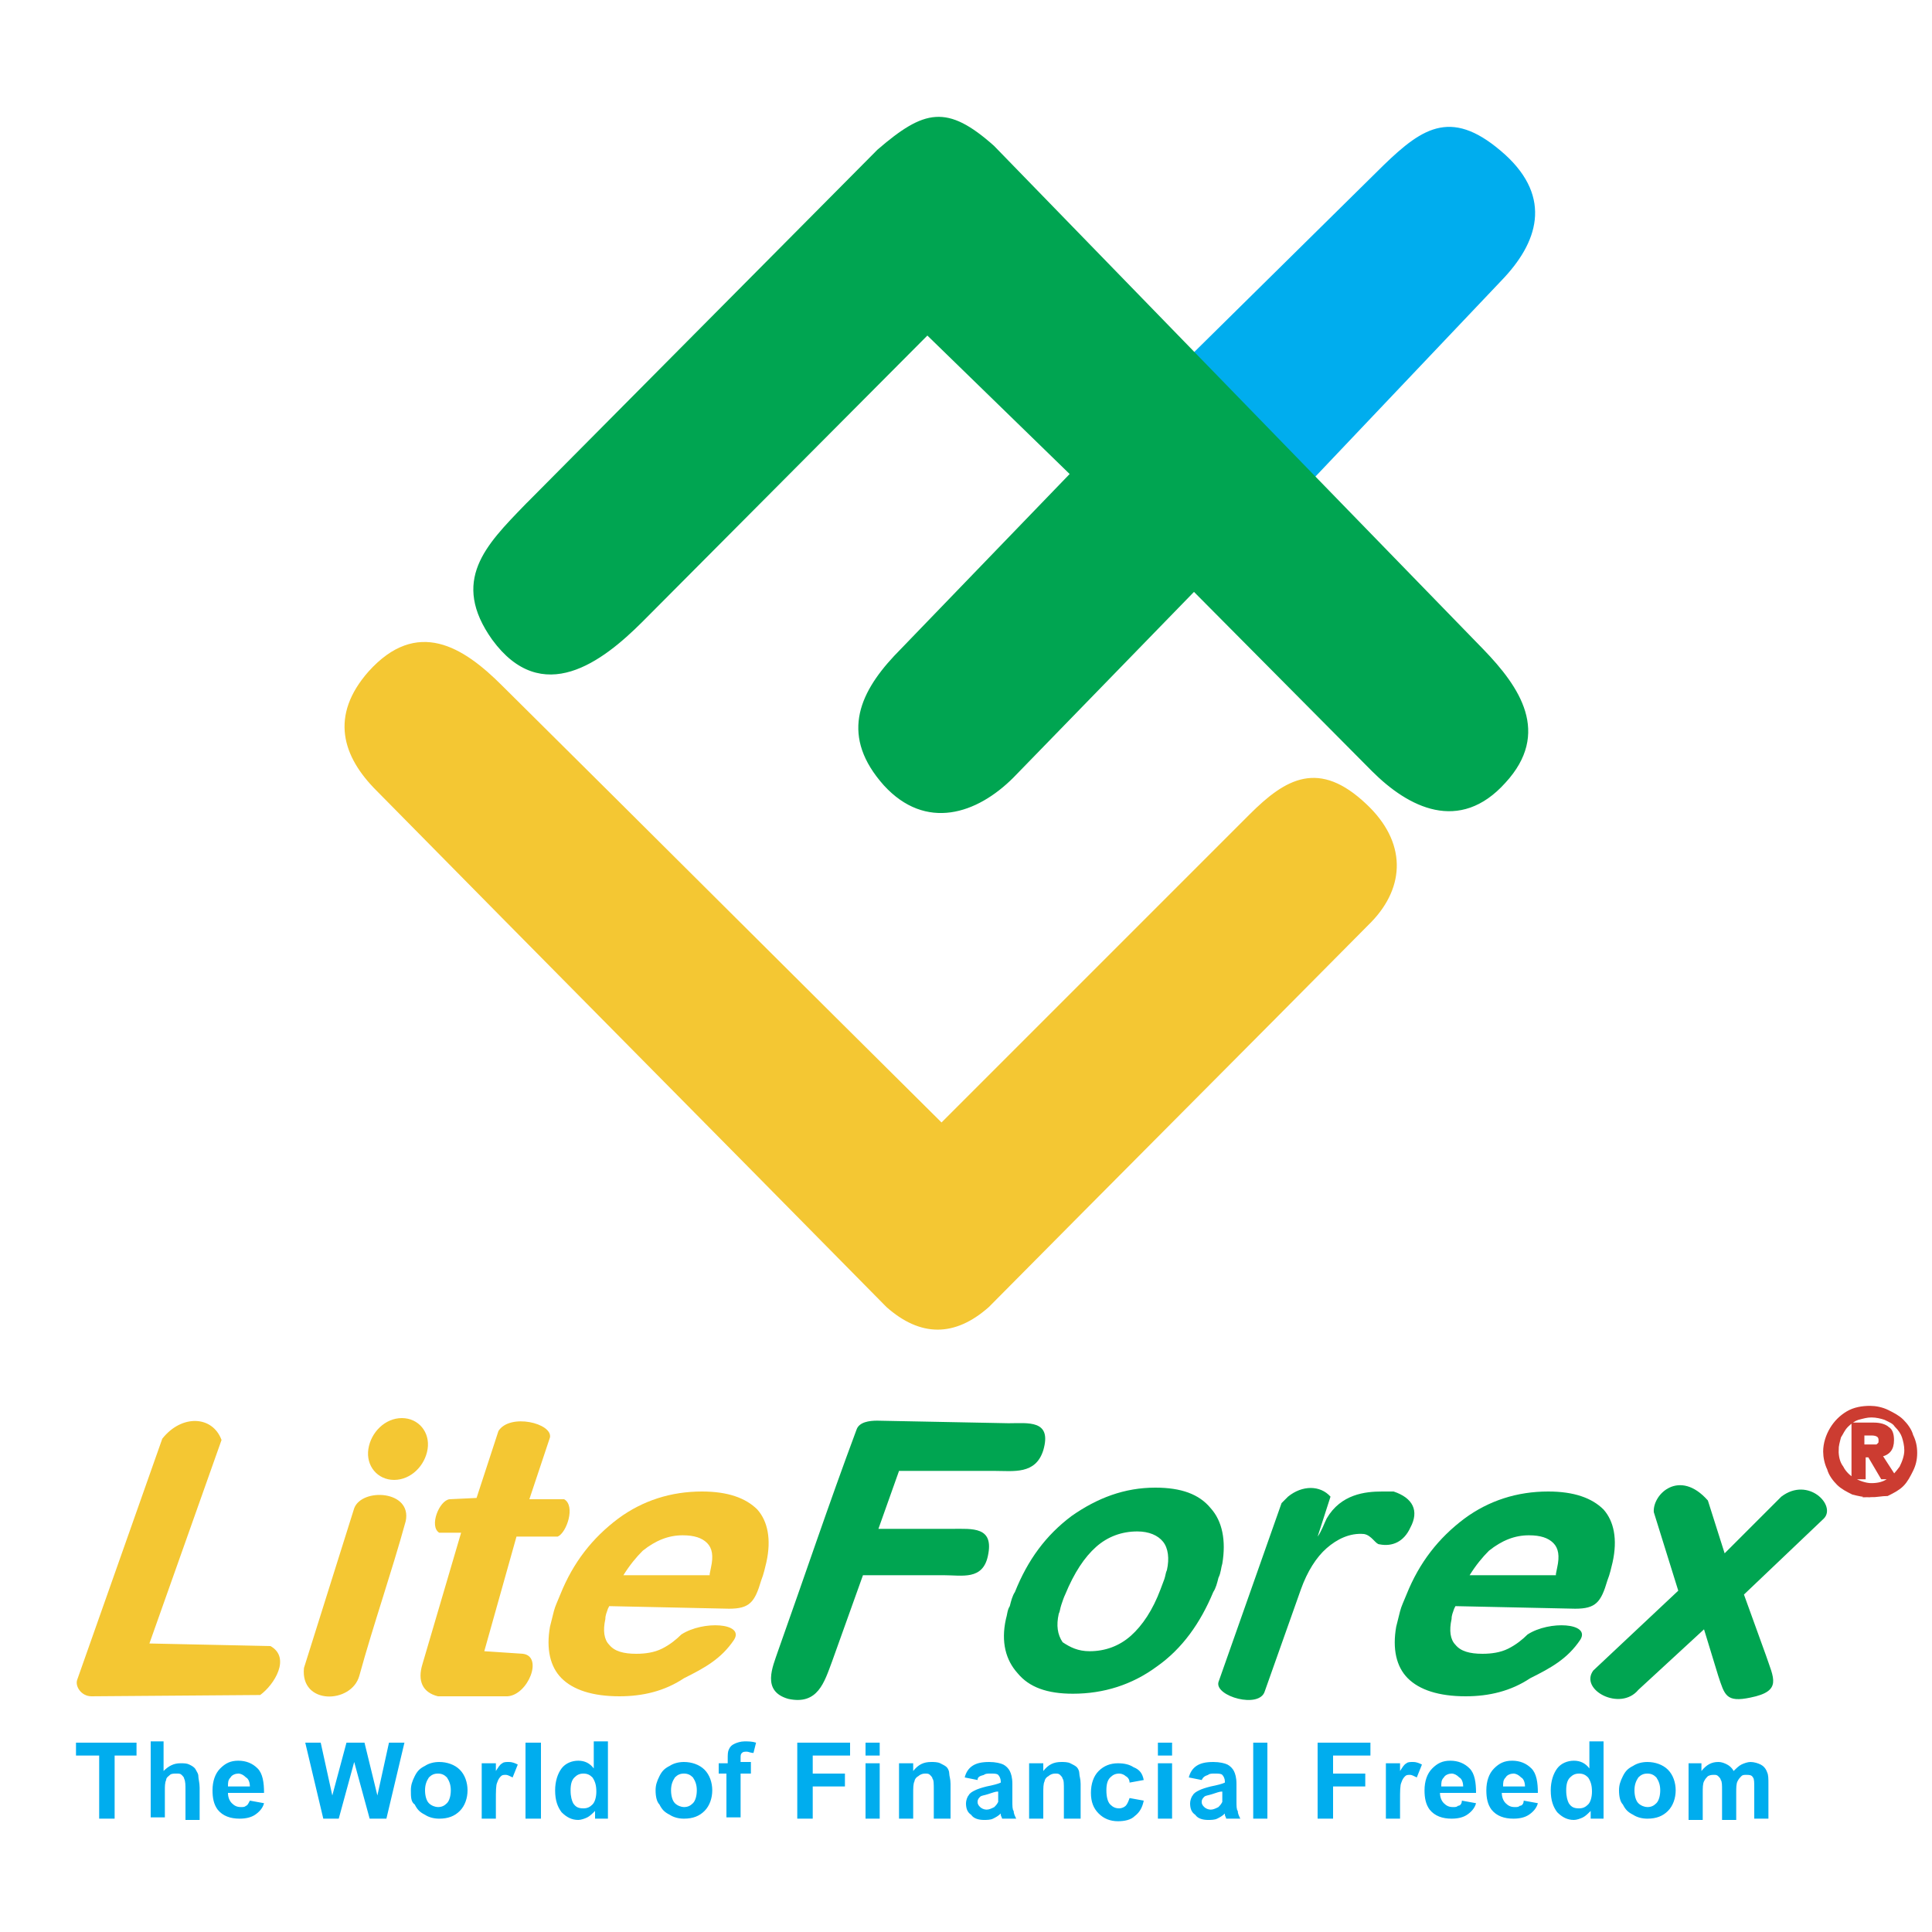
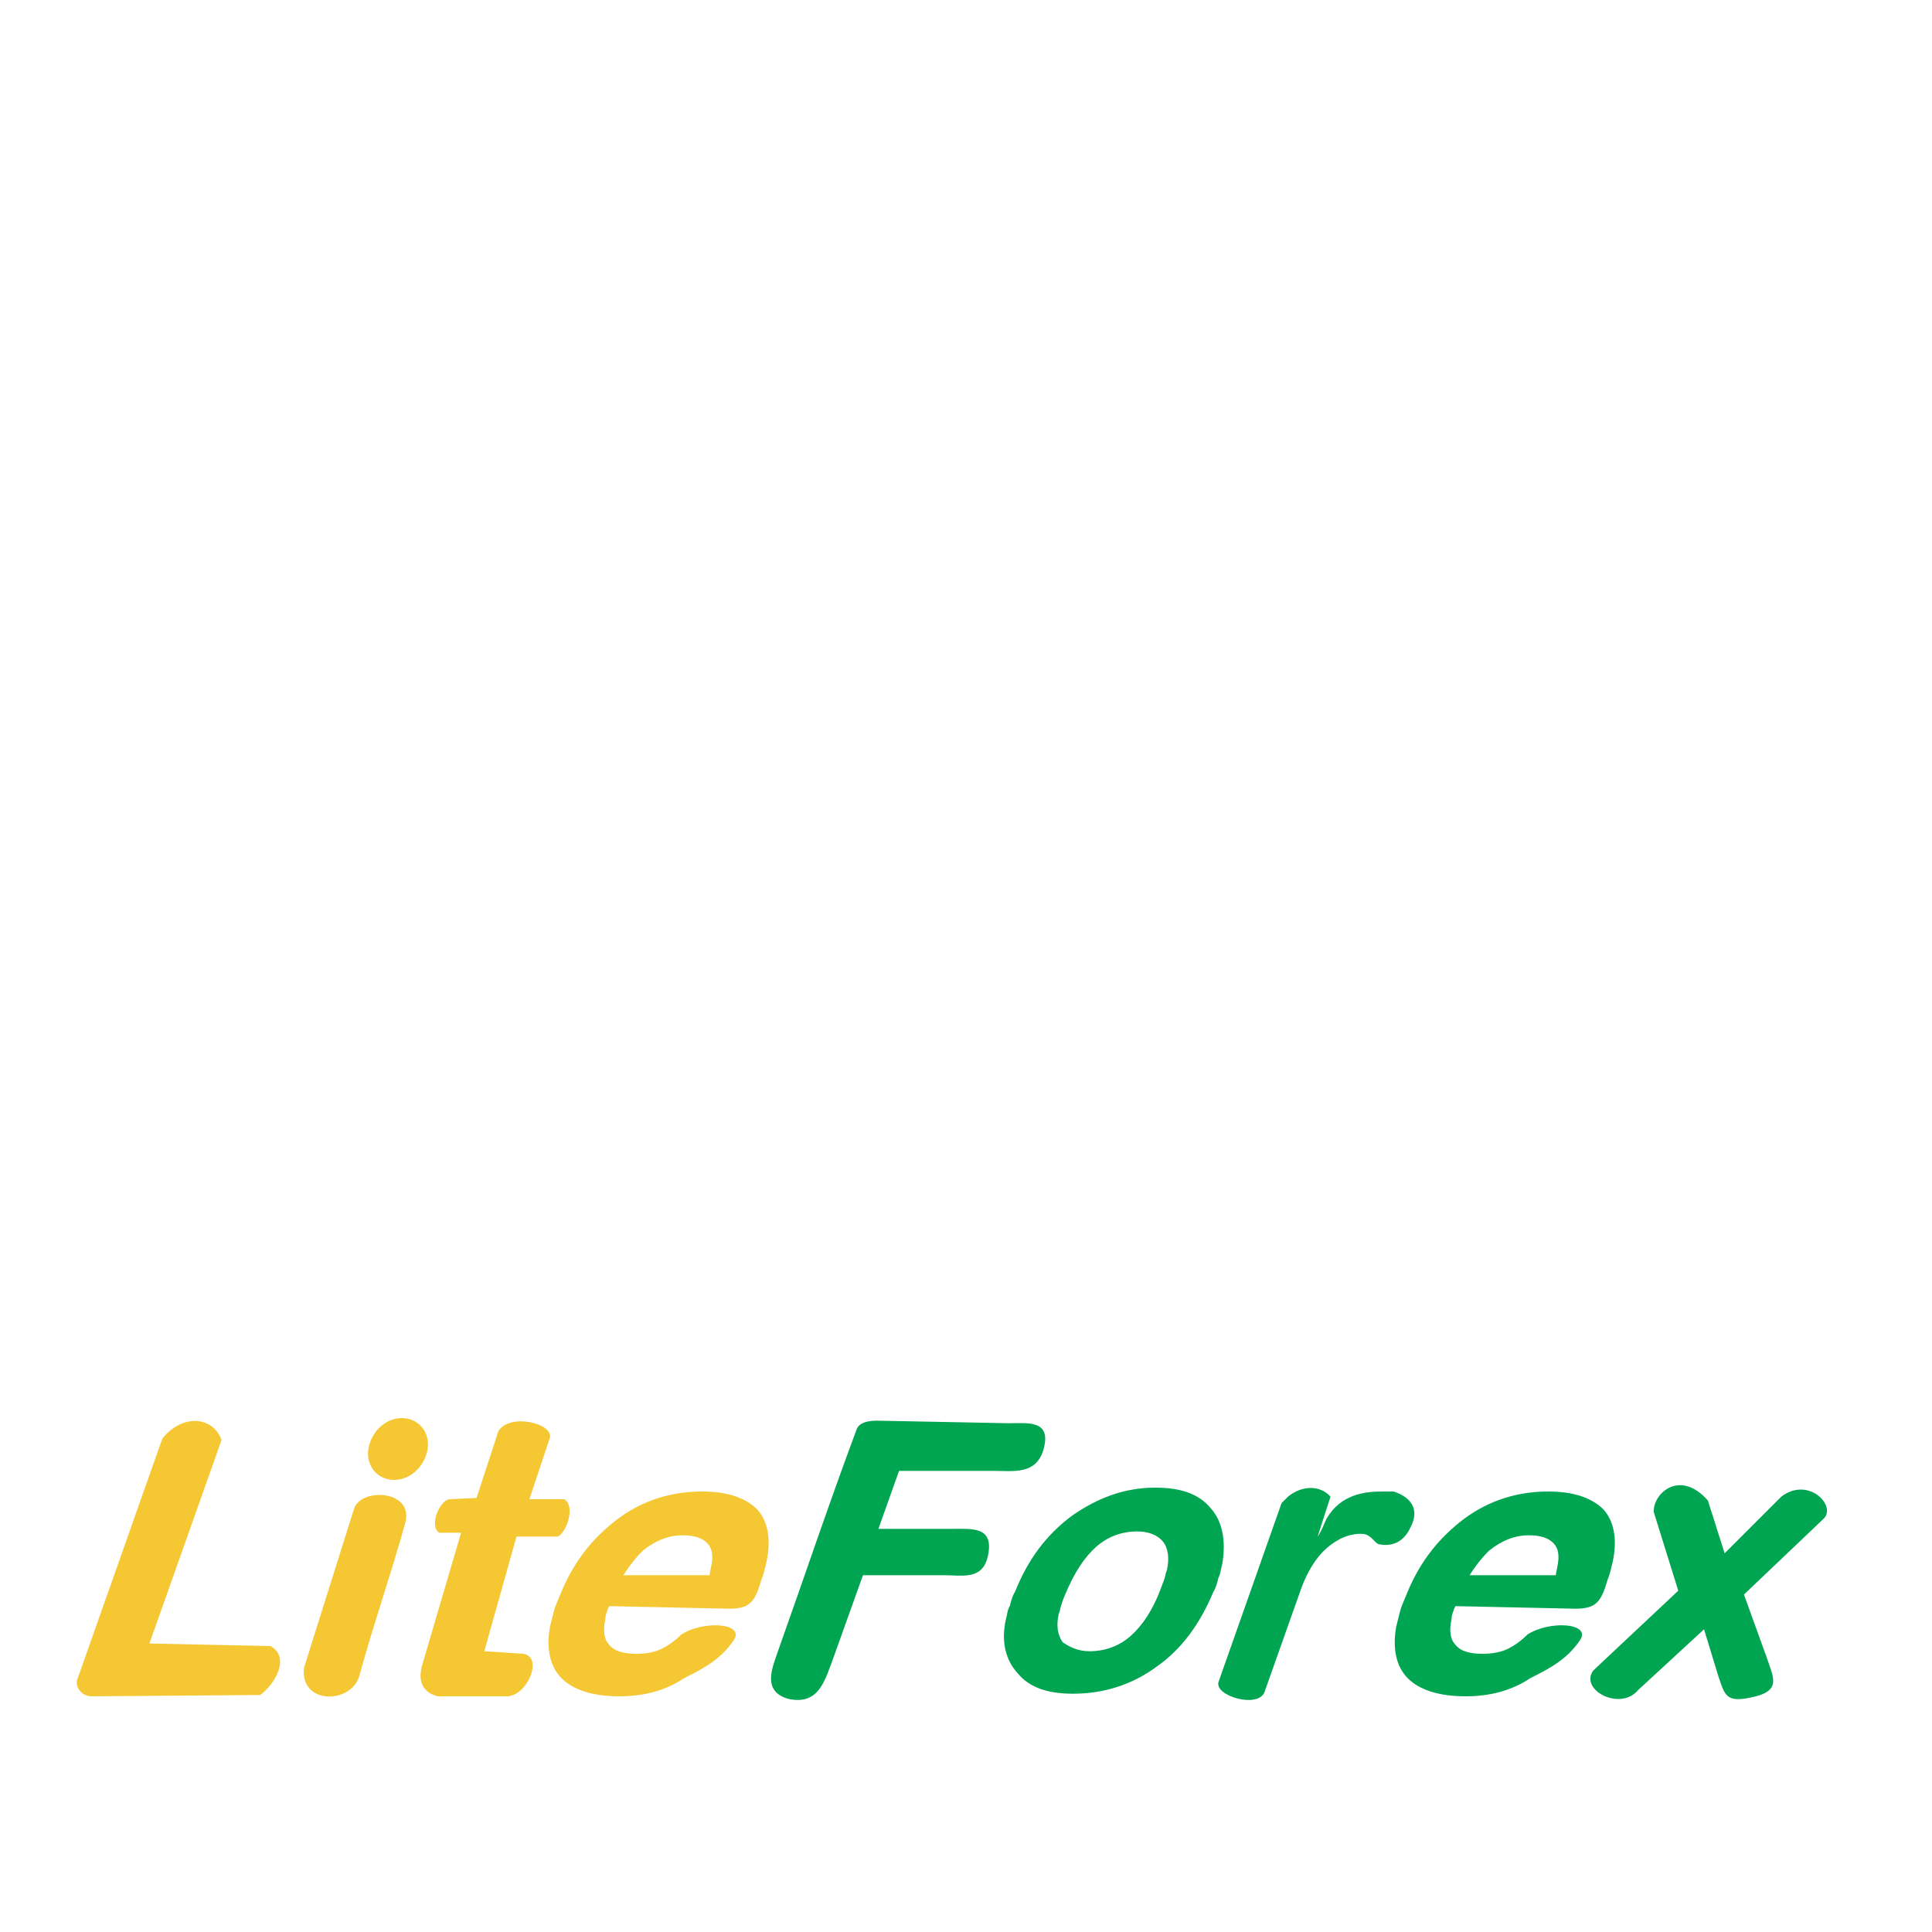
<svg xmlns="http://www.w3.org/2000/svg" xml:space="preserve" x="0" y="0" version="1.1" viewBox="0 0 150 150">
  <switch>
    <g>
-       <path d="m92.5 27.7 9.1 9.7 14.9-15.7c2.8-2.9 3.9-6.3.3-9.6-4-3.6-6.2-2.2-9.3.8l-15 14.8z" fill="#00adee" fill-rule="evenodd" stroke="#00adee" stroke-miterlimit="22.926" stroke-width=".216" clip-rule="evenodd" />
-       <path d="m40.8 39.3 27.4-27.6c3.6-3.1 5.3-3.5 8.9-.3l38 39.1c2.8 2.9 5.2 6.4 1.7 10.2-3.5 3.9-7.4 1.9-10.2-.9l-13.9-14-14.1 14.5c-2.8 2.8-6.7 4.1-9.9.6-3.3-3.7-2-6.9.8-9.9l13.7-14.2L72 25.9 49.8 48.2c-3.1 3.1-7.7 6.6-11.5 1.4-3.2-4.5-.5-7.2 2.5-10.3z" fill="#00a551" fill-rule="evenodd" stroke="#00a551" stroke-miterlimit="22.926" stroke-width=".216" clip-rule="evenodd" />
-       <path d="M29.3 61.3C42.5 74.7 55.7 88 68.9 101.4c2.6 2.3 5.2 2.3 7.8 0 9.9-10 19.8-19.9 29.7-29.9 2.6-2.7 2.7-6.1-.4-9-3.6-3.4-6.1-2-8.9.8l-24 24C61.7 76 50.3 64.6 38.9 53.3c-3-3-6.5-5.2-10.2-1.1-3 3.4-2 6.5.6 9.1z" fill="#f4c733" fill-rule="evenodd" stroke="#f4c733" stroke-miterlimit="22.926" stroke-width=".216" clip-rule="evenodd" />
      <path d="m6 130.4 6.6-18.7c1.5-1.9 3.9-1.8 4.6.1l-5.6 15.8 9.4.2c1.6.9.3 3-.8 3.8l-13.1.1c-.8 0-1.3-.8-1.1-1.3zm42.1 1.3c-2.1 0-3.6-.5-4.5-1.4-.9-.9-1.2-2.3-.9-4l.3-1.2c.1-.4.3-.8.5-1.3 1-2.5 2.5-4.4 4.5-5.9 1.9-1.4 4.1-2.1 6.5-2.1 2 0 3.4.5 4.3 1.4.8.9 1.1 2.3.7 4.1-.1.4-.2.9-.4 1.4-.5 1.7-.9 2.2-2.5 2.2l-9.3-.2-.1.2c-.1.3-.2.5-.2.8-.2.9-.1 1.6.3 2 .4.5 1.1.7 2.1.7.7 0 1.4-.1 2-.4.6-.3 1.1-.7 1.5-1.1 1.7-1.1 4.9-.9 4.1.4-1 1.5-2.3 2.2-3.9 3-1.5 1-3.2 1.4-5 1.4zm7-9.5.1-.5c.2-.9.1-1.5-.3-1.9-.4-.4-1-.6-1.9-.6-1.1 0-2.1.4-3.1 1.2-.5.5-1 1.1-1.5 1.9h6.7z" fill="#f4c733" />
      <path d="M60.4 128.2c2.1-5.9 3.9-11.3 6.1-17.2.2-.6 1-.7 1.6-.7l10.2.2c1.5 0 3.4-.3 2.7 2.1-.6 1.9-2.3 1.6-3.8 1.6h-7.4l-1.6 4.5h5.7c1.6 0 3.3-.2 2.8 2.1-.4 1.9-2 1.5-3.4 1.5H67l-2.4 6.7c-.6 1.6-1.1 3.4-3.4 2.9-2.1-.6-1.2-2.5-.8-3.7zm22.9 3.3c-2 0-3.4-.5-4.3-1.6-.9-1-1.3-2.4-.9-4.2.1-.3.1-.7.3-1 .1-.4.2-.8.4-1.1 1-2.5 2.4-4.4 4.4-5.9 2-1.4 4.1-2.2 6.5-2.2 2 0 3.4.5 4.3 1.6.9 1 1.2 2.5.9 4.3-.1.3-.1.7-.3 1.1-.1.4-.2.8-.4 1.1-1 2.4-2.4 4.4-4.4 5.8-1.9 1.4-4.1 2.1-6.5 2.1zm1.3-3.3c1.2 0 2.3-.4 3.2-1.2.9-.8 1.7-2 2.3-3.6.1-.3.2-.5.3-.8.1-.3.1-.5.2-.7.2-.9.1-1.7-.3-2.2-.4-.5-1.1-.8-2-.8-1.2 0-2.3.4-3.2 1.2-.9.8-1.7 2-2.4 3.7-.1.2-.2.5-.3.8-.1.3-.1.5-.2.7-.2.9-.1 1.6.3 2.2.6.4 1.2.7 2.1.7zm10 2.4 4.9-13.9.5-.5c1.1-.9 2.5-.9 3.3 0l-1 3.1c.3-.4.5-1 .7-1.4 1.1-1.9 3-2.1 4.3-2.1h.9c1.5.5 2 1.5 1.3 2.8-.5 1.1-1.4 1.5-2.4 1.3-.3 0-.6-.7-1.2-.8-1.1-.1-2.1.4-2.9 1.1-.8.7-1.5 1.8-2 3.2l-2.8 7.9c-.4 1.4-3.9.4-3.6-.7z" fill="#00a551" />
      <path d="M31.2 110.1c-1.3 0-2.4 1.1-2.6 2.4-.2 1.3.7 2.4 2 2.4s2.4-1.1 2.6-2.4c.2-1.3-.7-2.4-2-2.4zm-3.7 7-3.9 12.4c-.3 2.9 3.7 2.8 4.3.6 1.1-4 2.5-8 3.6-12 .5-2.4-3.4-2.6-4-1zm9.5-.8-2.1.1c-.8.1-1.6 2.1-.8 2.6h1.7l-3 10.2c-.4 1.3 0 2.2 1.2 2.5h5.4c1.6-.1 2.8-3.1 1.2-3.3l-3-.2 2.5-8.9h3.2c.7-.3 1.4-2.4.5-2.9h-2.7l1.6-4.8c.2-1.1-3.1-1.9-4-.5l-1.7 5.2z" fill="#f4c733" fill-rule="evenodd" clip-rule="evenodd" />
      <path d="M113.8 131.7c-2.1 0-3.6-.5-4.5-1.4-.9-.9-1.2-2.3-.9-4l.3-1.2c.1-.4.3-.8.5-1.3 1-2.5 2.5-4.4 4.5-5.9 1.9-1.4 4.1-2.1 6.5-2.1 2 0 3.4.5 4.3 1.4.8.9 1.1 2.3.7 4.1-.1.4-.2.9-.4 1.4-.5 1.7-.9 2.2-2.5 2.2l-9.3-.2-.1.2c-.1.3-.2.5-.2.8-.2.9-.1 1.6.3 2 .4.5 1.1.7 2.1.7.7 0 1.4-.1 2-.4.6-.3 1.1-.7 1.5-1.1 1.7-1.1 4.9-.9 4.1.4-1 1.5-2.3 2.2-3.9 3-1.5 1-3.2 1.4-5 1.4zm7-9.5.1-.5c.2-.9.1-1.5-.3-1.9-.4-.4-1-.6-1.9-.6-1.1 0-2.1.4-3.1 1.2-.5.5-1 1.1-1.5 1.9h6.7zm2.9 7.5 6.6-6.2-1.9-6.1c-.1-1.4 2-3.4 4.2-.9l1.3 4.1 4.4-4.4c2.1-1.6 4.3.7 3.3 1.7l-6.2 5.9 1.7 4.7c.6 1.8 1.3 2.8-1.2 3.3-1.9.4-2-.2-2.5-1.7l-1.1-3.6-5.1 4.7c-1.4 1.7-4.6 0-3.5-1.5z" fill="#00a551" />
-       <path d="M145.2 116c-.5 0-.9-.1-1.3-.2-.4-.2-.8-.4-1.1-.7-.3-.3-.6-.7-.7-1.1-.2-.4-.3-.9-.3-1.3 0-.6.2-1.2.5-1.7s.7-.9 1.2-1.2c.5-.3 1.1-.4 1.7-.4.4 0 .9.1 1.3.3.4.2.8.4 1.1.7.3.3.6.7.7 1.1.2.4.3.8.3 1.3s-.1.9-.3 1.3c-.2.4-.4.8-.7 1.1-.3.3-.7.5-1.1.7-.4 0-.8.1-1.3.1zm-2.7-3.4c0 .5.1 1 .4 1.4.2.4.6.8 1 1 .4.2.9.4 1.4.4.5 0 1-.1 1.4-.4.4-.2.7-.6 1-1 .2-.4.4-.9.4-1.4 0-.4-.1-.8-.2-1.1-.1-.3-.3-.6-.6-.9-.2-.3-.5-.4-.9-.6-.3-.1-.7-.2-1.1-.2-.4 0-.7.1-1.1.2-.3.1-.6.3-.9.6-.3.3-.4.6-.6.9-.1.4-.2.7-.2 1.1zm2 .3h.7l1 1.7h.7l-1.1-1.7c.7-.1 1-.4 1-1.1 0-.4-.1-.7-.3-.8-.2-.2-.6-.3-1-.3H144v3.9h.6v-1.7h-.1zm0-.5h1.2c.1 0 .2-.1.3-.2.1-.1.1-.2.1-.4 0-.4-.3-.6-.8-.6h-.8v1.2z" fill="#cc3c31" fill-rule="evenodd" stroke="#cc3c31" stroke-miterlimit="22.926" stroke-width=".5" clip-rule="evenodd" />
-       <path d="M7.7 141.2v-4.9H5.9v-1h4.7v1H8.9v4.9H7.7zm5-5.9v2.2c.4-.4.8-.6 1.3-.6.3 0 .5 0 .7.1.2.1.4.2.5.4.1.2.2.3.2.5s.1.5.1.9v2.5h-1.1V139c0-.4 0-.7-.1-.9 0-.1-.1-.2-.2-.3-.1-.1-.2-.1-.4-.1s-.4 0-.5.1c-.1.1-.3.2-.3.4-.1.2-.1.5-.1.8v2.1h-1.1v-5.9h1v.1zm6.7 4.5 1.1.2c-.1.4-.4.7-.7.9-.3.2-.7.3-1.2.3-.7 0-1.3-.2-1.7-.7-.3-.4-.4-.9-.4-1.5 0-.7.2-1.3.6-1.7.4-.4.8-.6 1.4-.6.6 0 1.1.2 1.5.6.4.4.5 1.1.5 1.9h-2.8c0 .3.1.6.3.8.2.2.4.3.7.3.2 0 .3 0 .4-.1.1 0 .2-.2.3-.4zm0-1.1c0-.3-.1-.6-.3-.7-.2-.2-.4-.3-.6-.3-.2 0-.5.1-.6.3-.2.2-.2.4-.2.7h1.7zm5.7 2.5-1.4-5.9h1.2l.9 4.1 1.1-4.1h1.4l1 4.1.9-4.1h1.2l-1.4 5.9h-1.3l-1.2-4.4-1.2 4.4h-1.2zm6.8-2.2c0-.4.1-.7.3-1.1.2-.4.4-.6.8-.8.3-.2.7-.3 1.1-.3.6 0 1.2.2 1.6.6.4.4.6 1 .6 1.6 0 .6-.2 1.2-.6 1.6-.4.4-.9.6-1.6.6-.4 0-.8-.1-1.1-.3-.4-.2-.6-.4-.8-.8-.3-.2-.3-.6-.3-1.1zm1.1 0c0 .4.1.8.3 1 .2.2.5.3.7.3.3 0 .5-.1.7-.3.2-.2.3-.6.3-1s-.1-.7-.3-1c-.2-.2-.4-.3-.7-.3-.3 0-.5.1-.7.3-.2.3-.3.6-.3 1zm5.5 2.2h-1.1v-4.3h1.1v.6c.2-.3.3-.5.5-.6.1-.1.3-.1.5-.1.3 0 .5.1.7.2l-.4 1c-.2-.1-.4-.2-.5-.2-.2 0-.3 0-.4.1-.1.1-.2.2-.3.5-.1.2-.1.7-.1 1.4v1.4zm2.3 0v-5.9H42v5.9h-1.2zm6.5 0h-1.1v-.6c-.2.2-.4.4-.6.5-.2.1-.5.2-.7.2-.5 0-.9-.2-1.3-.6-.3-.4-.5-.9-.5-1.7 0-.7.2-1.3.5-1.7.3-.4.8-.6 1.3-.6s.9.2 1.2.6v-2.1h1.1v6h.1zm-3-2.2c0 .5.1.8.2 1 .2.3.4.4.8.4.3 0 .5-.1.7-.3.2-.2.3-.6.3-1 0-.5-.1-.8-.3-1.1-.2-.2-.4-.3-.7-.3-.3 0-.5.1-.7.3-.2.2-.3.5-.3 1zm6.6 0c0-.4.1-.7.3-1.1.2-.4.4-.6.8-.8.3-.2.7-.3 1.1-.3.6 0 1.2.2 1.6.6.4.4.6 1 .6 1.6 0 .6-.2 1.2-.6 1.6-.4.4-.9.6-1.6.6-.4 0-.8-.1-1.1-.3-.4-.2-.6-.4-.8-.8-.2-.2-.3-.6-.3-1.1zm1.2 0c0 .4.1.8.3 1 .2.2.5.3.7.3.3 0 .5-.1.7-.3.2-.2.3-.6.3-1s-.1-.7-.3-1c-.2-.2-.4-.3-.7-.3-.3 0-.5.1-.7.3-.2.3-.3.6-.3 1zm3.8-2.1h.6v-.3c0-.4 0-.6.1-.8.1-.2.2-.3.4-.4.2-.1.5-.2.8-.2.3 0 .6 0 .9.1l-.2.8c-.2 0-.4-.1-.5-.1-.2 0-.3 0-.4.1-.1.1-.1.2-.1.4v.3h.8v.9h-.8v3.4h-1.1v-3.4h-.6v-.8h.1zm6 4.3v-5.9H66v1h-2.9v1.4h2.5v1h-2.5v2.5h-1.2zm5.3-4.9v-1h1.1v1h-1.1zm0 4.9v-4.3h1.1v4.3h-1.1zm6.4 0h-1.1V139c0-.5 0-.8-.1-.9 0-.1-.1-.2-.2-.3-.1-.1-.2-.1-.4-.1s-.4.1-.5.2c-.2.1-.3.3-.3.4-.1.2-.1.5-.1 1v1.9h-1.1v-4.3h1.1v.6c.4-.5.8-.7 1.4-.7.2 0 .5 0 .7.1.2.1.4.2.5.3.1.1.2.3.2.5s.1.4.1.8v2.7h-.2zm2.3-3-1-.2c.1-.4.3-.7.6-.9.3-.2.7-.3 1.3-.3.5 0 .9.1 1.1.2.2.1.4.3.5.5.1.2.2.5.2 1v1.3c0 .4 0 .7.1.8 0 .2.1.4.2.6h-1.1c0-.1-.1-.2-.1-.3v-.1c-.2.2-.4.3-.6.4-.2.1-.5.1-.7.1-.4 0-.8-.1-1-.4-.3-.2-.4-.5-.4-.9 0-.2.1-.5.2-.6.1-.2.3-.3.5-.4.2-.1.5-.2.9-.3.5-.1.9-.2 1.1-.3v-.1c0-.2-.1-.4-.2-.5-.1-.1-.3-.1-.6-.1-.2 0-.4 0-.5.1-.4.1-.5.2-.5.4zm1.5.9c-.1 0-.4.1-.7.2-.3.1-.5.1-.6.2-.1.1-.2.2-.2.4s.1.3.2.4c.1.1.3.2.5.2s.4-.1.6-.2c.1-.1.2-.2.3-.4v-.8h-.1zm6.3 2.1h-1.1V139c0-.5 0-.8-.1-.9 0-.1-.1-.2-.2-.3-.1-.1-.2-.1-.4-.1s-.4.1-.5.2c-.2.1-.3.3-.3.4-.1.2-.1.5-.1 1v1.9h-1.1v-4.3H81v.6c.4-.5.8-.7 1.4-.7.2 0 .5 0 .7.1.2.1.4.2.5.3.1.1.2.3.2.5s.1.4.1.8v2.7h-.2zm5.1-3-1.1.2c0-.2-.1-.4-.3-.5-.1-.1-.3-.2-.5-.2-.3 0-.5.1-.7.3-.2.2-.3.5-.3 1s.1.9.3 1.1c.2.2.4.3.7.3.2 0 .4-.1.5-.2.1-.1.2-.3.3-.6l1.1.2c-.1.5-.3.9-.7 1.2-.3.3-.8.4-1.3.4-.6 0-1.1-.2-1.5-.6-.4-.4-.6-.9-.6-1.6 0-.7.2-1.3.6-1.7.4-.4.9-.6 1.5-.6.5 0 .9.1 1.2.3.5.2.7.5.8 1zm1.1-1.9v-1H91v1h-1.1zm0 4.9v-4.3H91v4.3h-1.1zm3.4-3-1-.2c.1-.4.3-.7.6-.9.3-.2.7-.3 1.3-.3.5 0 .9.1 1.1.2.2.1.4.3.5.5.1.2.2.5.2 1v1.3c0 .4 0 .7.1.8 0 .2.1.4.2.6h-1.1c0-.1-.1-.2-.1-.3v-.1c-.2.2-.4.3-.6.4-.2.1-.5.1-.7.1-.4 0-.8-.1-1-.4-.3-.2-.4-.5-.4-.9 0-.2.1-.5.2-.6.1-.2.3-.3.5-.4.2-.1.5-.2.9-.3.5-.1.9-.2 1.1-.3v-.1c0-.2-.1-.4-.2-.5-.1-.1-.3-.1-.6-.1-.2 0-.4 0-.5.1-.3.1-.4.2-.5.4zm1.5.9c-.1 0-.4.1-.7.2-.3.1-.5.1-.6.2-.1.1-.2.2-.2.4s.1.3.2.4c.1.1.3.2.5.2s.4-.1.6-.2c.1-.1.2-.2.3-.4v-.8h-.1zm2.5 2.1v-5.9h1.1v5.9h-1.1zm5 0v-5.9h4.1v1h-2.9v1.4h2.5v1h-2.5v2.5h-1.2zm6.4 0h-1.1v-4.3h1.1v.6c.2-.3.3-.5.5-.6.1-.1.3-.1.5-.1.3 0 .5.1.7.2l-.4 1c-.2-.1-.4-.2-.5-.2-.2 0-.3 0-.4.1-.1.1-.2.2-.3.5-.1.2-.1.7-.1 1.4v1.4zm4.8-1.4 1.1.2c-.1.4-.4.7-.7.9-.3.2-.7.3-1.2.3-.7 0-1.3-.2-1.7-.7-.3-.4-.4-.9-.4-1.5 0-.7.2-1.3.6-1.7.4-.4.8-.6 1.4-.6.6 0 1.1.2 1.5.6.4.4.5 1.1.5 1.9h-2.8c0 .3.1.6.3.8.2.2.4.3.7.3.2 0 .3 0 .4-.1.2 0 .3-.2.3-.4zm.1-1.1c0-.3-.1-.6-.3-.7-.2-.2-.4-.3-.6-.3-.2 0-.5.1-.6.3-.2.2-.2.4-.2.7h1.7zm4.7 1.1 1.1.2c-.1.4-.4.7-.7.9-.3.2-.7.3-1.2.3-.7 0-1.3-.2-1.7-.7-.3-.4-.4-.9-.4-1.5 0-.7.2-1.3.6-1.7.4-.4.8-.6 1.4-.6.6 0 1.1.2 1.5.6.4.4.5 1.1.5 1.9h-2.8c0 .3.1.6.3.8.2.2.4.3.7.3.2 0 .3 0 .4-.1.2 0 .3-.2.3-.4zm.1-1.1c0-.3-.1-.6-.3-.7-.2-.2-.4-.3-.6-.3-.2 0-.5.1-.6.3-.2.2-.2.4-.2.7h1.7zm6.2 2.5h-1.1v-.6c-.2.2-.4.4-.6.5-.2.1-.5.2-.7.2-.5 0-.9-.2-1.3-.6-.3-.4-.5-.9-.5-1.7 0-.7.2-1.3.5-1.7.3-.4.8-.6 1.3-.6s.9.2 1.2.6v-2.1h1.1v6h.1zm-3-2.2c0 .5.1.8.2 1 .2.3.4.4.8.4.3 0 .5-.1.7-.3.2-.2.3-.6.3-1 0-.5-.1-.8-.3-1.1-.2-.2-.4-.3-.7-.3-.3 0-.5.1-.7.3-.2.2-.3.5-.3 1zm4.1 0c0-.4.1-.7.3-1.1.2-.4.4-.6.8-.8.3-.2.7-.3 1.1-.3.6 0 1.2.2 1.6.6.4.4.6 1 .6 1.6 0 .6-.2 1.2-.6 1.6-.4.4-.9.6-1.6.6-.4 0-.8-.1-1.1-.3-.4-.2-.6-.4-.8-.8-.2-.2-.3-.6-.3-1.1zm1.2 0c0 .4.1.8.3 1 .2.2.5.3.7.3.3 0 .5-.1.7-.3.2-.2.3-.6.3-1s-.1-.7-.3-1c-.2-.2-.4-.3-.7-.3-.3 0-.5.1-.7.3-.2.3-.3.6-.3 1zm4.2-2.1h1v.6c.4-.5.8-.7 1.3-.7.3 0 .5.1.7.2.2.1.4.3.5.5.2-.2.4-.4.6-.5.2-.1.5-.2.7-.2.3 0 .6.1.8.2.2.1.4.3.5.6.1.2.1.5.1.9v2.7h-1.1v-2.4c0-.4 0-.7-.1-.8-.1-.2-.3-.2-.5-.2s-.3 0-.4.1c-.1.1-.2.2-.3.4-.1.2-.1.5-.1.9v2.1h-1.1V139c0-.4 0-.7-.1-.8 0-.1-.1-.2-.2-.3-.1-.1-.2-.1-.3-.1-.2 0-.3 0-.5.1-.1.1-.2.2-.3.4-.1.2-.1.5-.1.9v2.1h-1.1v-4.4z" fill="#00adee" />
    </g>
  </switch>
</svg>